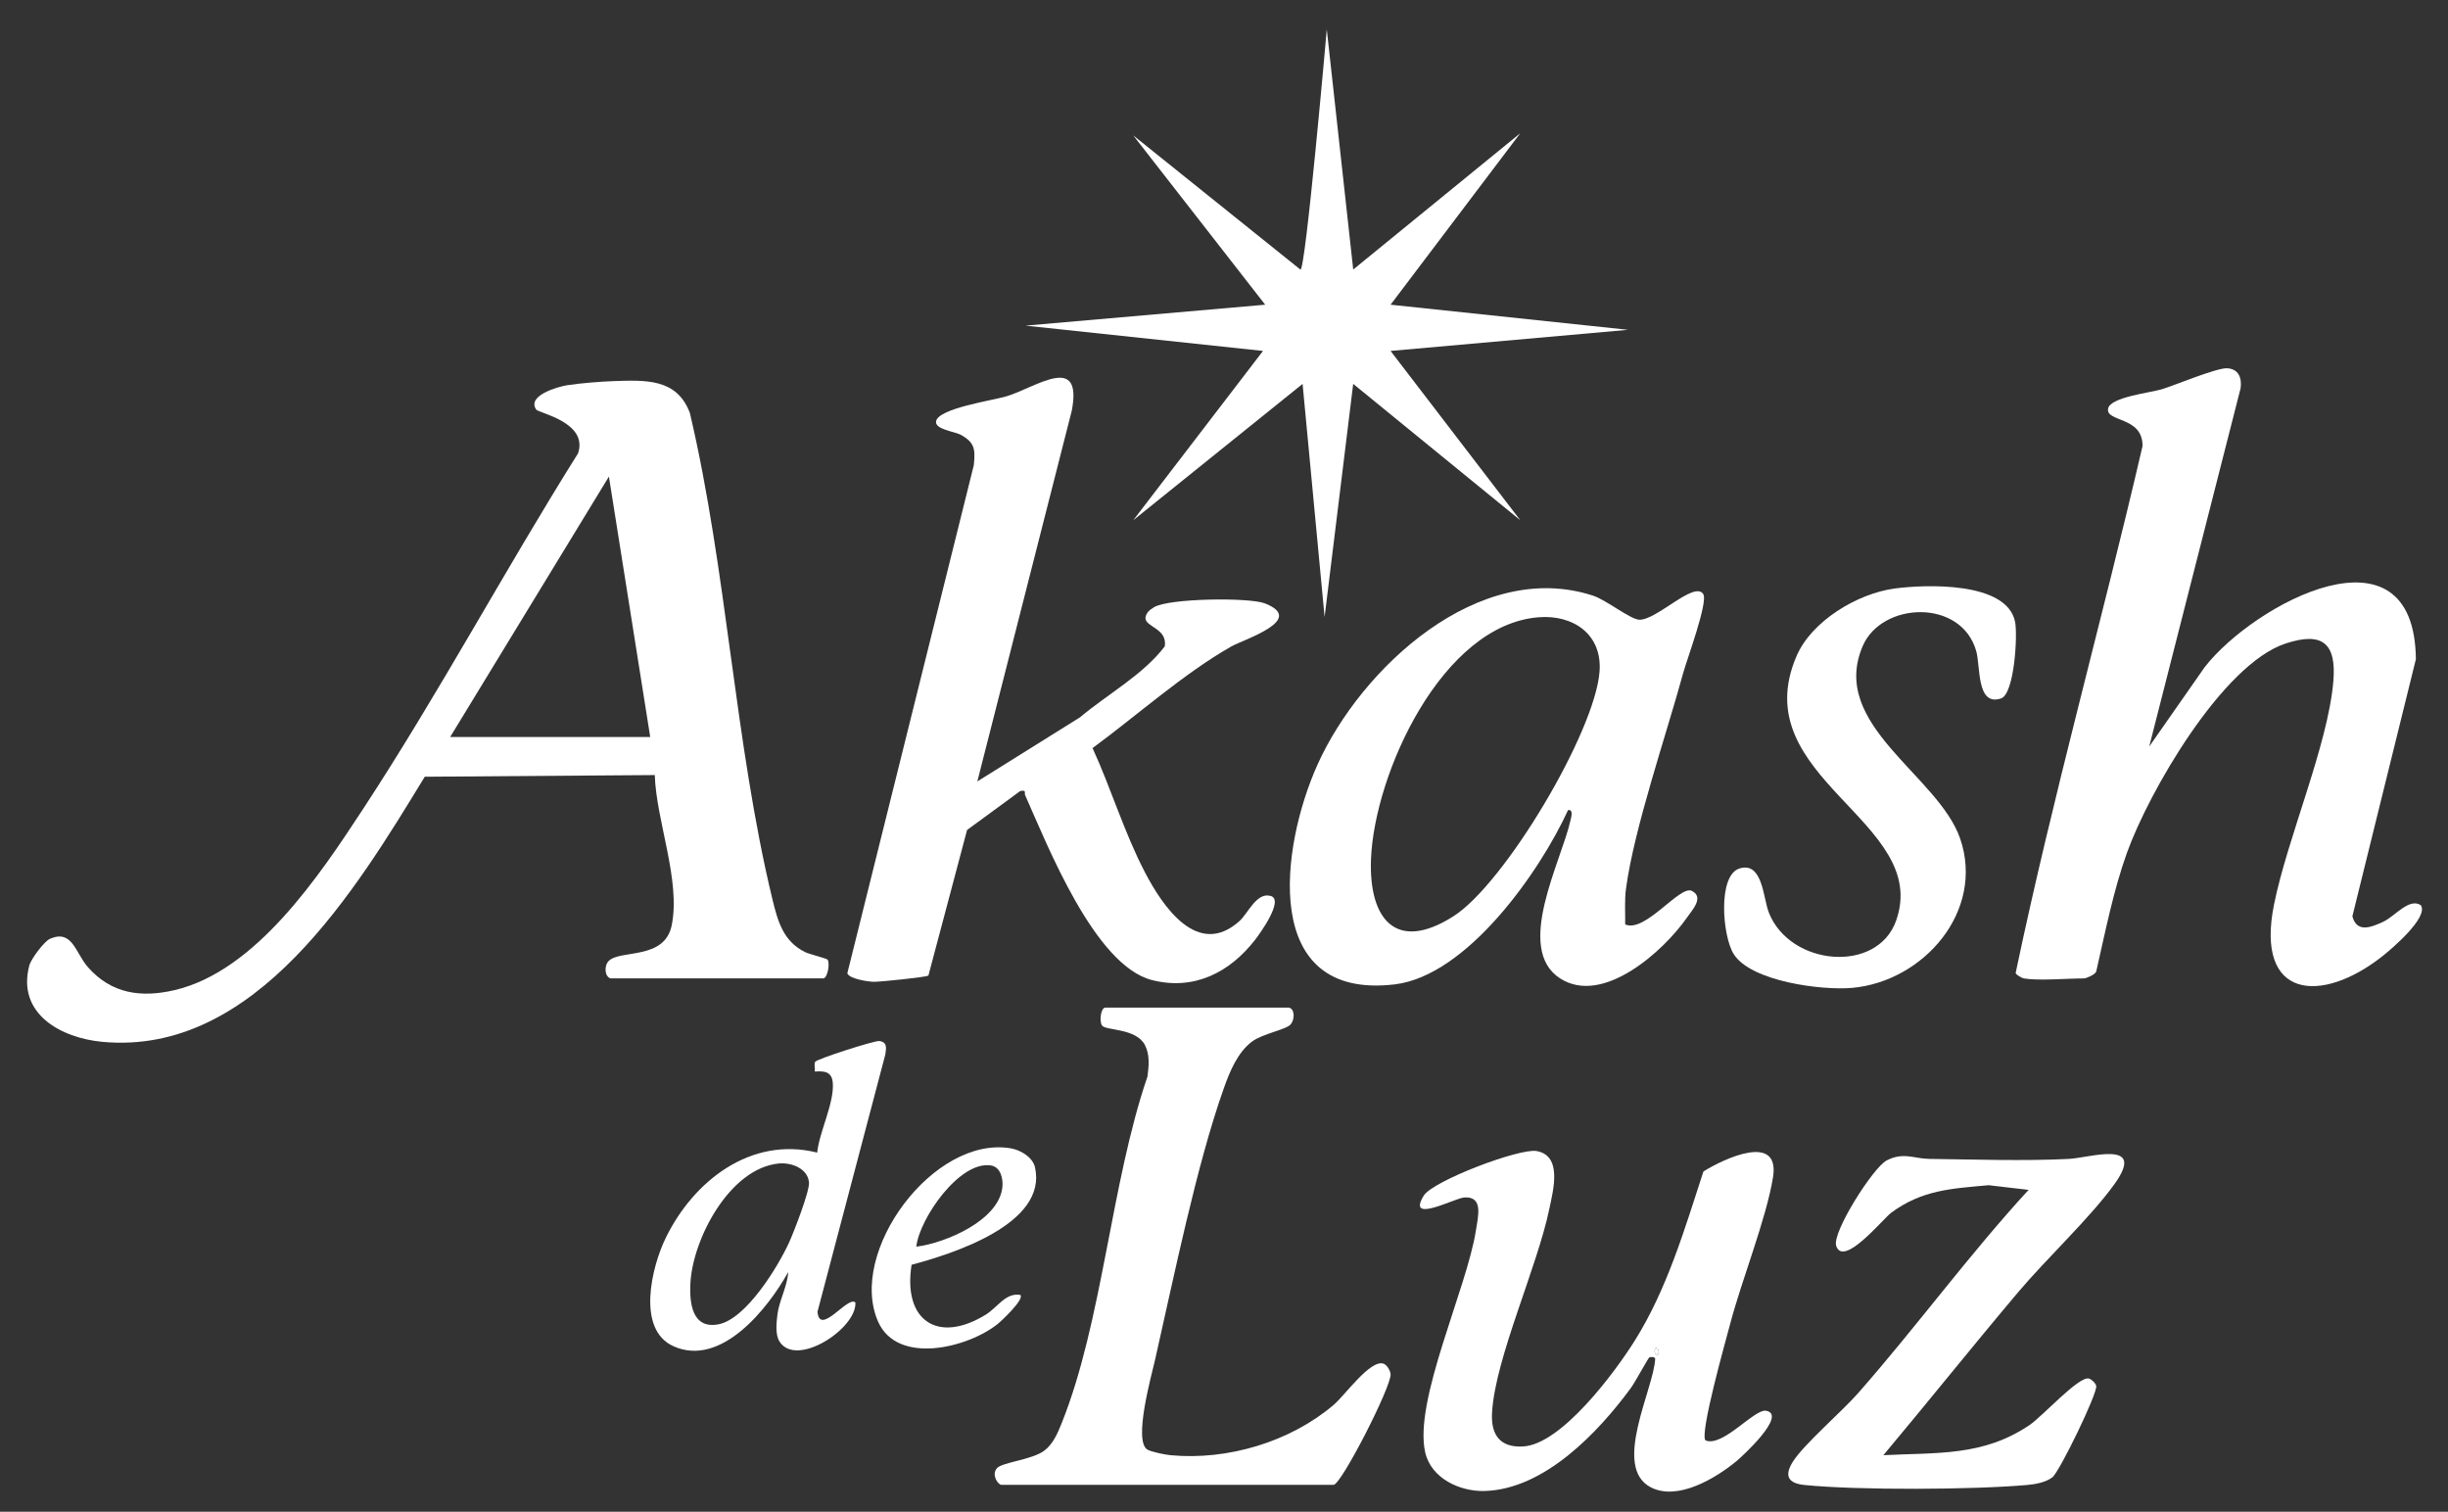
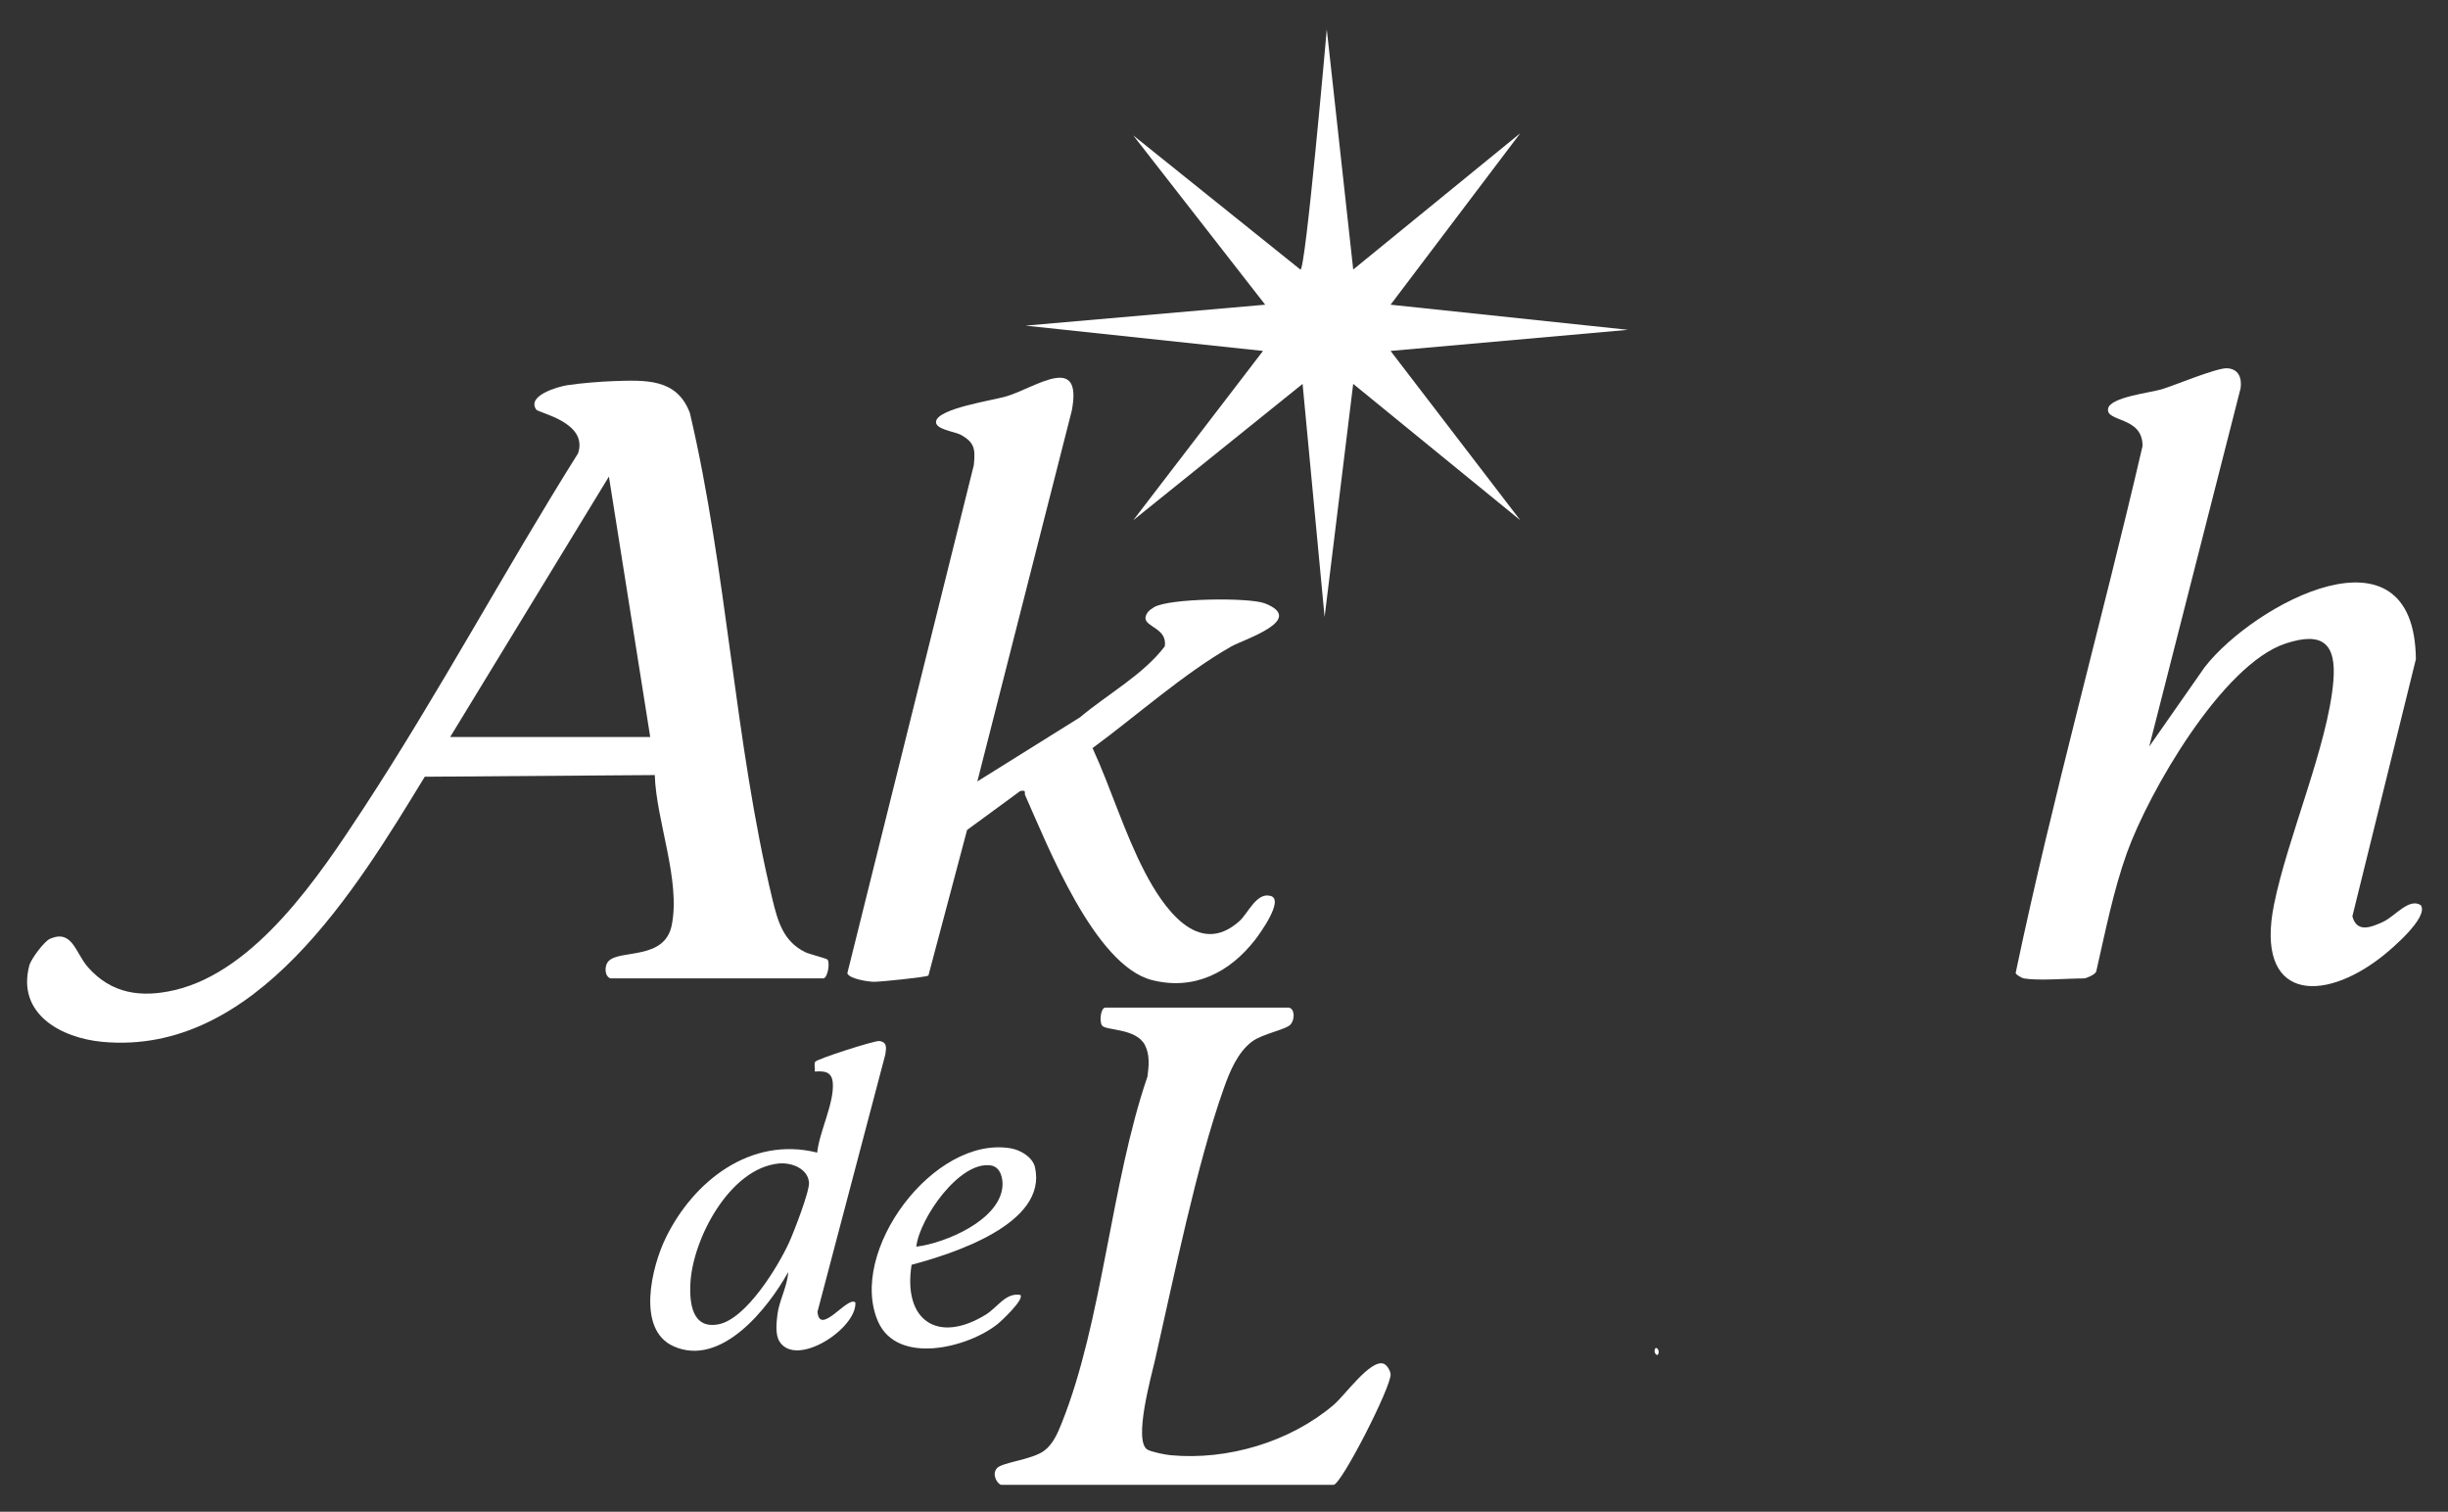
<svg xmlns="http://www.w3.org/2000/svg" viewBox="0 0 1442.36 890.64">
  <rect x="0" y="0" width="1442.36" height="890.64" fill="#333333" stroke="none" />
  <defs>
    <style>      .st0 {        fill: #fff;      }    </style>
  </defs>
  <g id="Capa_1">
    <g>
      <path class="st0" d="M359.72,576.42c-3.5-1.06-3.92-7.47-.98-10.35,6.86-6.7,32.88-.35,37.04-20.96,5.36-26.58-9.12-61.41-9.99-88.48l-135.52.98c-40.39,66.22-99.51,164.6-189.9,156.2-24.53-2.28-50.54-16.55-43.12-44.93,1.02-3.88,8.81-14.33,12.25-15.81,13.23-5.69,14.94,8.43,22.38,16.83,13.83,15.62,31.3,18.02,50.94,13.44,47.97-11.19,85.35-67.46,110.8-106.26,44.8-68.3,83.55-140.81,126.97-210,6.15-18.31-23.23-23.72-24.65-25.78-5.68-8.21,12.59-13.43,18.08-14.32,7.16-1.16,20.07-2.21,27.49-2.45,18.65-.59,37.35-1.76,44.98,18.82,21.84,92.73,26.36,194.38,48.6,286.34,3.19,13.17,6.42,24.88,19.28,31.24,2.63,1.3,12.77,3.69,13.27,4.49,1.48,2.33-.11,10.99-2.55,10.99h-125.37ZM383.11,434.21l-24.34-153.43-93.54,153.43h117.88Z" />
      <path class="st0" d="M1192.39,576.42c-.91-.15-4.49-2.01-4.77-3.16,21.8-104,50.71-206.81,74.76-310.46.23-17.6-21.71-13.98-20.3-22.04,1.19-6.84,25.22-9.43,31.7-11.44,8.16-2.54,32.22-12.62,38.38-12.35,6.69.3,8.88,5.55,8,11.78l-53.84,211.07,32.7-46.79c29.03-37.29,123.49-88.22,124.42-4.67l-37.42,151.48c2.66,9.97,11.02,6.51,18.14,3.24,6.83-3.14,15.39-14.39,22.19-9.75,4.77,6.99-16.9,25.5-22.56,29.97-36.08,28.47-75.18,25.44-63.96-30.28,7.97-39.58,31.75-93.86,34.97-131.54,1.93-22.57-6.47-29.42-27.99-22.4-37.42,12.21-80.75,87.54-93.64,123.42-8,22.27-12.76,46.72-18.06,69.79-.49,1.94-6.13,4.15-7.17,4.15-10.15,0-26.43,1.5-35.55,0Z" />
      <path class="st0" d="M575.84,460.39l60.46-37.75c16.3-13.72,37.22-25.04,50-41.86,1.54-10.62-11.36-11.26-11.41-16.7.32-3.11,2.6-4.84,5.04-6.33,8.67-5.3,56.1-5.9,65.38-2.25,24.59,9.66-12.5,21.21-19.82,25.36-27.95,15.88-55.7,40.72-81.76,59.88,10.98,23.92,18.74,50,30.94,73.33,10.5,20.08,31.05,50.53,55.53,28.66,5.23-4.67,10.21-17.34,18.55-14.86,7.9,2.35-6.31,22.04-9.34,25.93-14.89,19.11-35.86,29.94-60.71,23.6-33.79-8.62-61.55-79.45-74.63-108.79-.79-1.76,1.09-3.27-2.95-2.58l-31.32,22.95-22.78,85.75c-1.26,1-27.98,3.68-31.99,3.7-3.4.01-14.79-1.76-15.78-5.04l74.52-299.36c.9-9.21.71-13.31-7.84-17.95-3.37-1.83-15.44-3.13-14.38-7.98,1.67-7.62,33.24-12.15,41.53-14.63,16.96-5.08,45.02-25.98,38.41,8.48l-55.65,218.45Z" />
-       <path class="st0" d="M957.56,544.62c11.71,5.25,32.17-23.3,39.26-19.76,7.43,3.71.26,11.27-2.93,15.84-13.79,19.73-49.49,51.98-74.69,35.72-27.1-17.48.83-69.07,6.12-93.07.41-1.88,1.89-6.57-1.42-6.09-16.66,36.44-59.57,97.66-102.2,102.7-79.56,9.39-67.12-81.38-45.38-129.58,25.69-56.94,95.22-121.5,162.47-99.39,7.56,2.49,22.03,14.07,27.15,14.13,10.38.12,32.19-22.92,37.57-15.21,3.14,4.5-9.58,38.54-11.74,46.47-10.03,36.75-28.96,91.54-33.73,127.19-.94,7-.37,14.03-.48,21.05ZM906.66,363.65c-57.12,4.42-96.91,92.27-98.87,142.52-1.36,35.03,14.49,55.36,48.59,33.64,30.24-19.25,83.49-108.75,86.08-144.22,1.61-22-15.62-33.51-35.81-31.94Z" />
-       <path class="st0" d="M1116.15,346.75c18.38-2.49,66.29-4.26,71.13,19.59,1.59,7.83-.38,42.53-8.29,45.16-14.53,4.82-12.02-18.82-14.59-27.88-8.81-31.06-55.58-29.15-66.85-3.08-20.13,46.52,44.58,76.17,57.39,113.59,14.61,42.69-21.57,84.08-63.62,87.88-17.78,1.61-59.68-3.74-69.83-19.92-6.73-10.73-9.47-46.4,3.39-50.41,13.71-4.27,13.94,17.39,17.31,25.96,12.39,31.53,63.86,36.22,75,4.76,20.79-58.7-89.74-83.91-58.64-155.94,8.9-20.62,35.8-36.74,57.6-39.7Z" />
    </g>
    <g>
      <path class="st0" d="M504,767.39c.87,15.37-34.78,38.62-44.69,23.01-2.63-4.14-1.83-11.18-1.25-15.92,1.01-8.25,5.92-16.77,6.35-25.04-11.84,21.38-39.55,56.36-67.63,43.69-22.01-9.93-12.7-46.97-4.62-63.62,16.31-33.61,50.13-60.26,89.33-50.45,1.21-12.09,10.1-29.19,9.2-41.01-.51-6.7-4.86-7.16-10.6-6.73.26-1.73-.57-4.45.23-5.76,1.04-1.7,35.23-12.65,37.86-12.24,4.74.73,3.99,4.15,3.46,7.92l-39.97,151.58c1.24,14.8,18.08-9.82,22.34-5.44ZM458.84,685.48c-28.93,2.85-50.72,44.44-52.06,70.62-.59,11.47.95,27.09,16.54,24.13,16.27-3.09,35.1-33.95,41.6-48.2,2.74-6,12.23-30.36,11.74-35.46-.79-8.32-10.57-11.81-17.82-11.09Z" />
      <path class="st0" d="M537.1,745.17c-5.19,32.82,15.38,46.74,43.62,29.42,7.04-4.32,11.77-13.14,20.44-11.69,2.64,2.49-11.15,15.39-13.43,17.2-17.68,14.08-59,24.25-70.35-1.44-18.13-41.04,32.7-109.87,78.19-102.11,5.71.97,12.88,5.18,14.24,11.16,7.57,33.4-48.65,51-72.72,57.45ZM539.89,734.49c17.22-2.15,48.86-15.49,50.74-35.3.46-4.8-1.1-11.65-6.73-12.55-18.49-2.96-42.17,31.26-44.02,47.85Z" />
    </g>
    <g>
-       <path class="st0" d="M1003.67,690.18c12.02-7.56,45.28-23.14,40.98,3.45-3.97,24.54-18.47,60.51-25.28,86.49-2.39,9.12-18.19,64.84-14.47,68.5,10.14,4.22,28.89-18.83,35.75-17.47,12.62,2.49-14.53,27.21-17.47,29.64-12.24,10.1-34.53,23.57-50.37,15.55-23.32-11.81,1.63-58.04,2.42-75.73.07-1.5-3.15-1.16-3.48-.88-.8.68-8.5,14.82-10.84,18-19.28,26.26-51.03,59.69-86.11,60.69-14.64.42-31.53-7.39-35.06-22.7-7.02-30.37,24.62-96.66,29.9-131.02,1.27-8.24,4.44-20-6.92-19.21-5.68.4-34.24,15.85-23.85-1.08,5.33-8.68,56.44-28.09,66.53-26.27,15.35,2.76,9.7,23.26,7.49,33.93-7.21,34.82-31.82,87.82-33.77,120.01-.8,13.12,4.54,20.88,18.31,20.1,22.62-1.28,54.07-43.71,65.59-62.04,19.26-30.64,29.5-65.86,40.64-99.96ZM976.95,797.96c1.25-2.45-1.1-4.66-1.71-3.48-1.25,2.45,1.1,4.66,1.71,3.48Z" />
-       <path class="st0" d="M759.53,593.63c3.51,1.06,3.29,6.89,1.03,9.77-2.54,3.24-16.59,5.52-22.9,10.27-8.47,6.39-13,17.43-16.48,27.19-16.14,45.25-29.65,112.08-40.61,160.24-2.13,9.35-12.88,47.68-4.58,52.9,2.21,1.39,10.67,3.06,13.7,3.34,33.67,3.14,70.42-7.84,96.08-29.63,6.7-5.69,21.53-26.83,29.34-24.32,2.1.68,4.02,4.09,4.22,6.19.66,7.01-29.11,65.23-33.61,65.23h-195.61c-2.1,0-6.07-5.89-2.78-9.76,3.05-3.59,20.74-4.95,28-10.43,5.11-3.85,7.83-10.21,10.16-16.03,24.1-60.01,29.13-141.92,50.61-204.36.8-6.31,1.47-12.73-1.52-18.54-5.16-10-23.08-8.48-25.22-11.45-1.87-2.59-.69-10.61,1.87-10.61h108.28Z" />
-       <path class="st0" d="M1109.7,857.33c31.73-1.62,58.74.76,86.13-17.77,7.57-5.12,29.02-28.9,34.89-27.39,1.62.42,4.06,2.72,4.38,4.37.83,4.26-21.64,50.64-25.89,53.87-3.84,2.92-10,4.06-14.74,4.47-31.98,2.83-99.47,3.17-131.16.03-9.79-.97-12.3-5.42-6.79-13.99,6.59-10.24,28.67-29.2,38.35-40.22,34.35-39.09,65.19-81.41,100.38-119.68l-23.56-2.75c-21.8,2-39.07,2.72-57.34,16.17-4.81,3.54-28.26,32.6-32.47,19.54-2.55-7.9,21.82-46.17,29.69-50.27,9.87-5.15,16.21-1.05,25.12-.94,26.51.33,56.01,1.34,82.24.01,12.39-.63,46.02-11.8,26.98,14.75-14.17,19.76-40.08,43.94-56.78,63.73-26.78,31.72-52.77,64.26-79.44,96.07Z" />
+       <path class="st0" d="M759.53,593.63c3.51,1.06,3.29,6.89,1.03,9.77-2.54,3.24-16.59,5.52-22.9,10.27-8.47,6.39-13,17.43-16.48,27.19-16.14,45.25-29.65,112.08-40.61,160.24-2.13,9.35-12.88,47.68-4.58,52.9,2.21,1.39,10.67,3.06,13.7,3.34,33.67,3.14,70.42-7.84,96.08-29.63,6.7-5.69,21.53-26.83,29.34-24.32,2.1.68,4.02,4.09,4.22,6.19.66,7.01-29.11,65.23-33.61,65.23h-195.61c-2.1,0-6.07-5.89-2.78-9.76,3.05-3.59,20.74-4.95,28-10.43,5.11-3.85,7.83-10.21,10.16-16.03,24.1-60.01,29.13-141.92,50.61-204.36.8-6.31,1.47-12.73-1.52-18.54-5.16-10-23.08-8.48-25.22-11.45-1.87-2.59-.69-10.61,1.87-10.61Z" />
      <path class="st0" d="M976.95,797.96c-.61,1.18-2.97-1.02-1.71-3.48.61-1.18,2.97,1.02,1.71,3.48Z" />
    </g>
  </g>
  <g id="Capa_2">
    <path class="st0" d="M781.72,17.47s-12.61,143.74-15.56,141.33-98.44-79.02-98.44-79.02l77.73,99.74-141.23,12.33,139.94,14.9-76.43,99.74,99.75-80.31,12.97,137.33,16.85-137.34,98.44,80.32-76.43-99.74,139.94-12.44-139.93-14.79,76.43-101.04-98.44,80.32-15.56-141.33Z" />
  </g>
</svg>